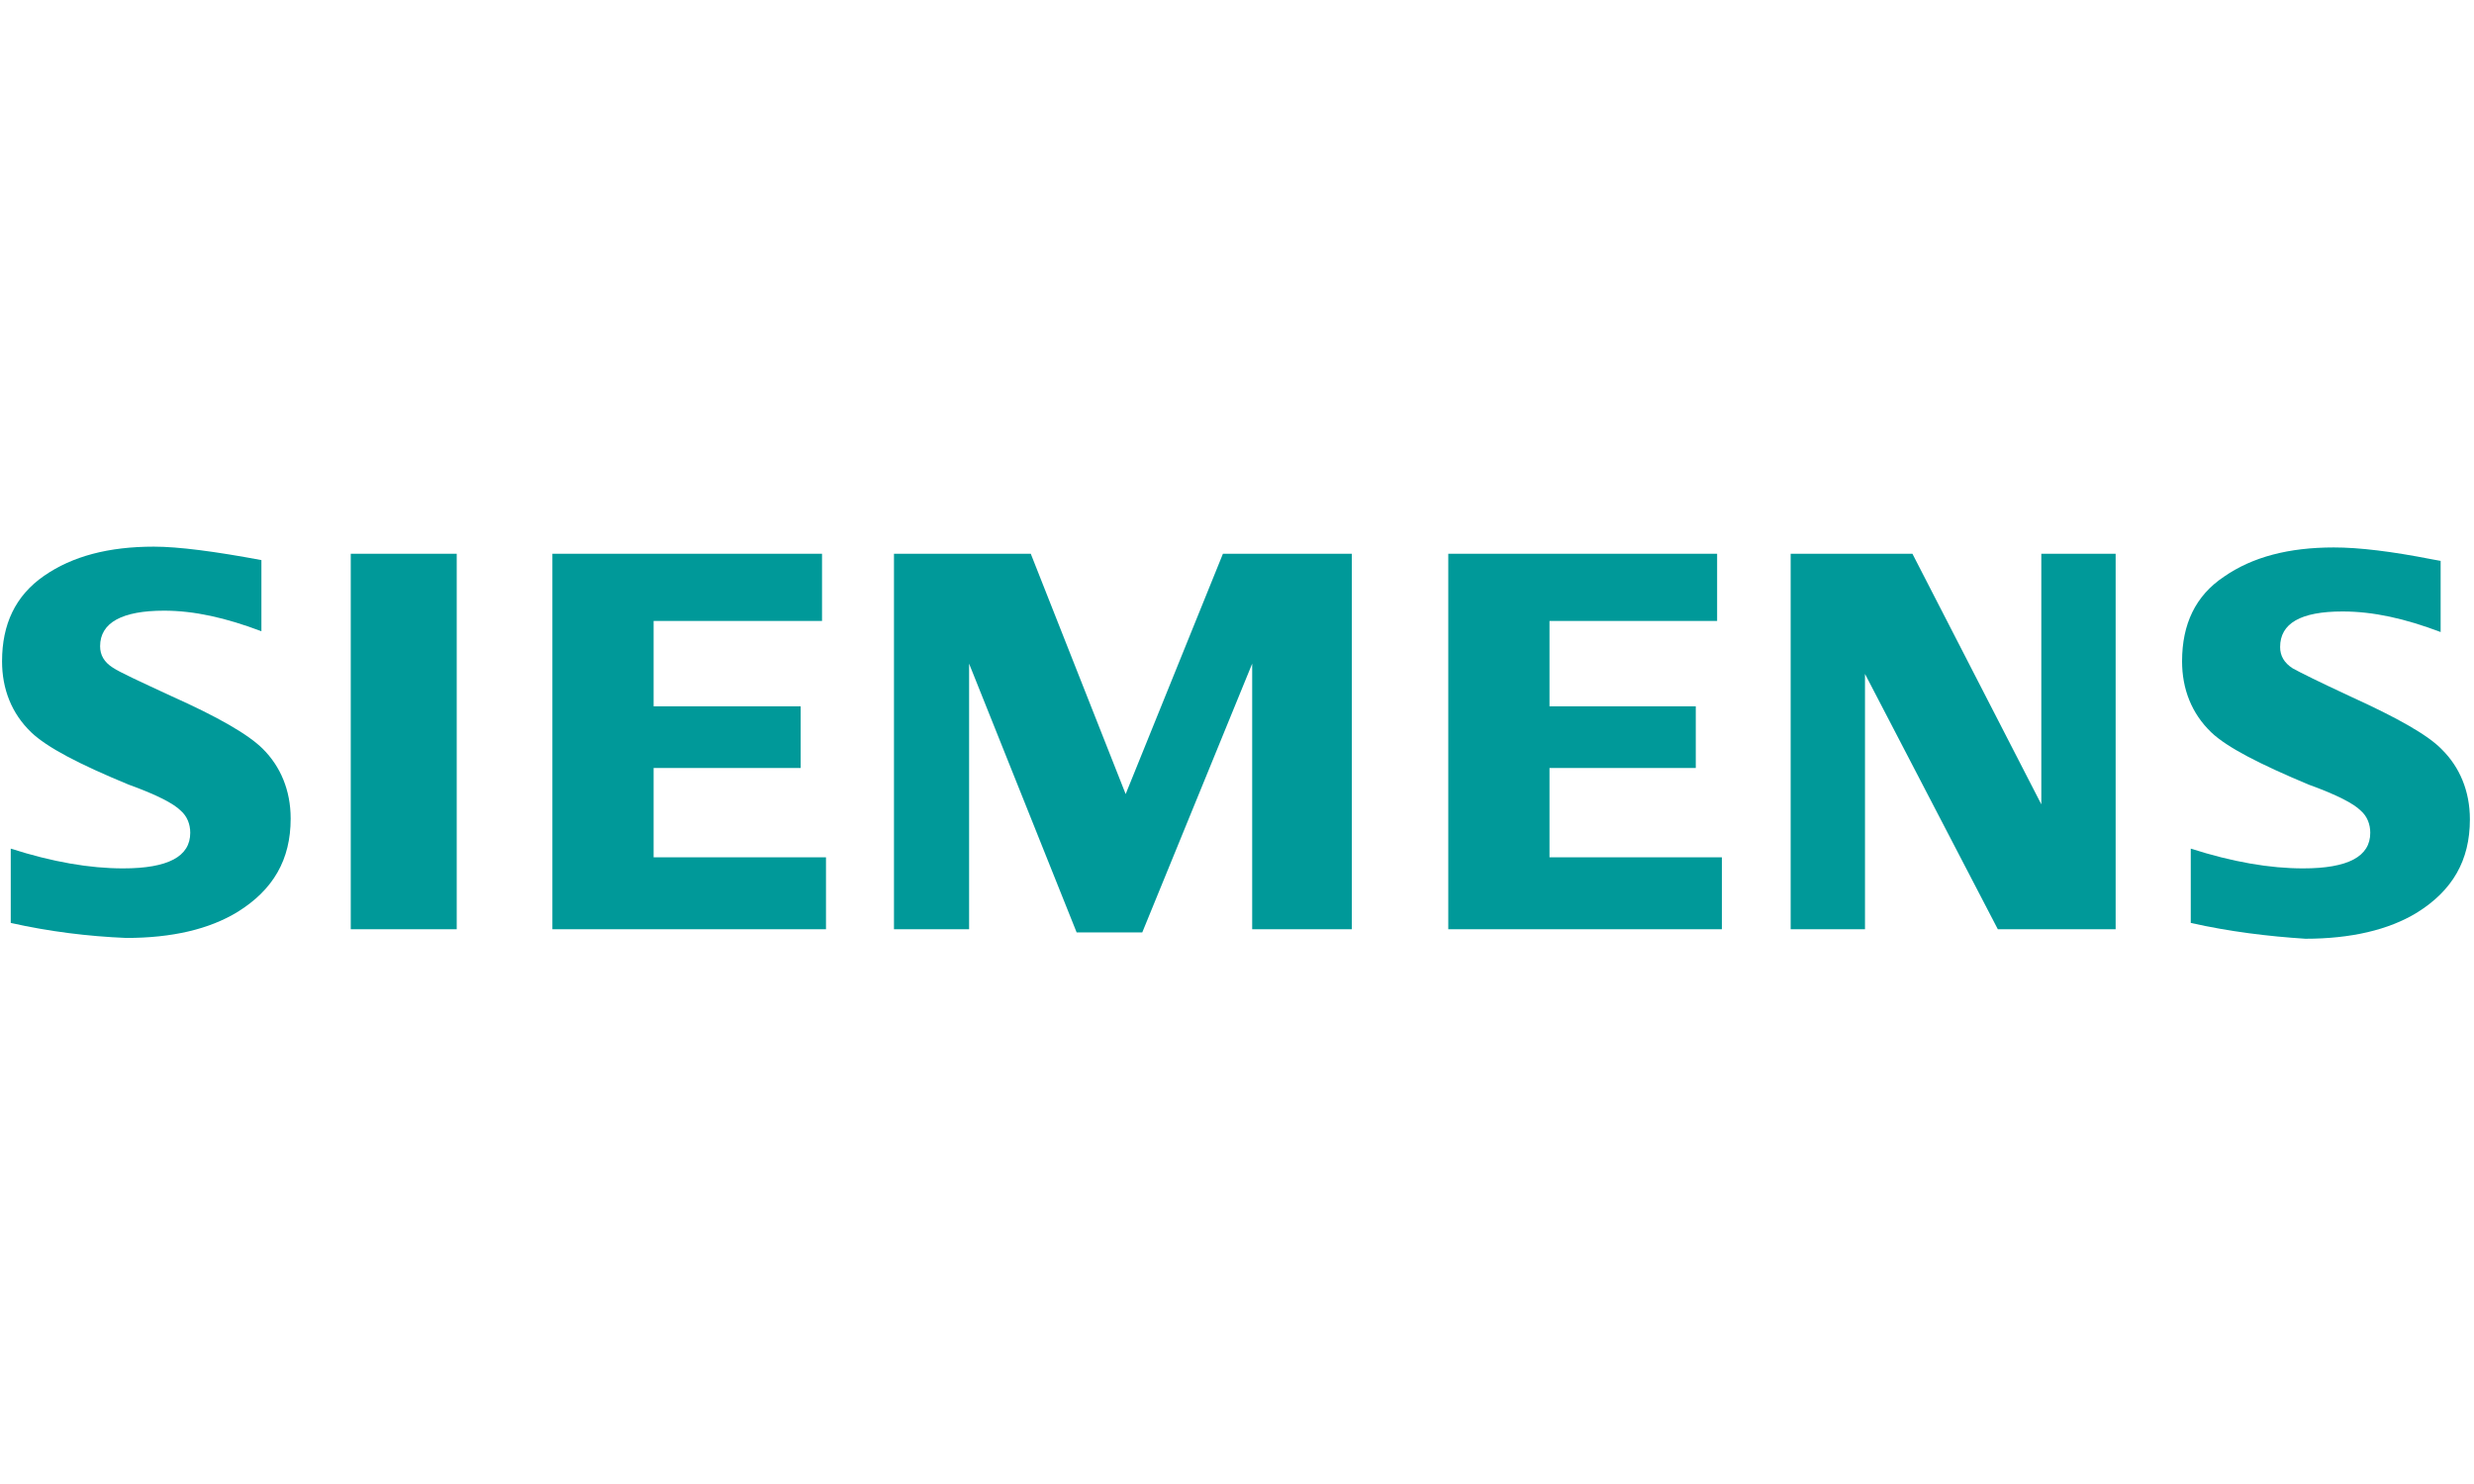
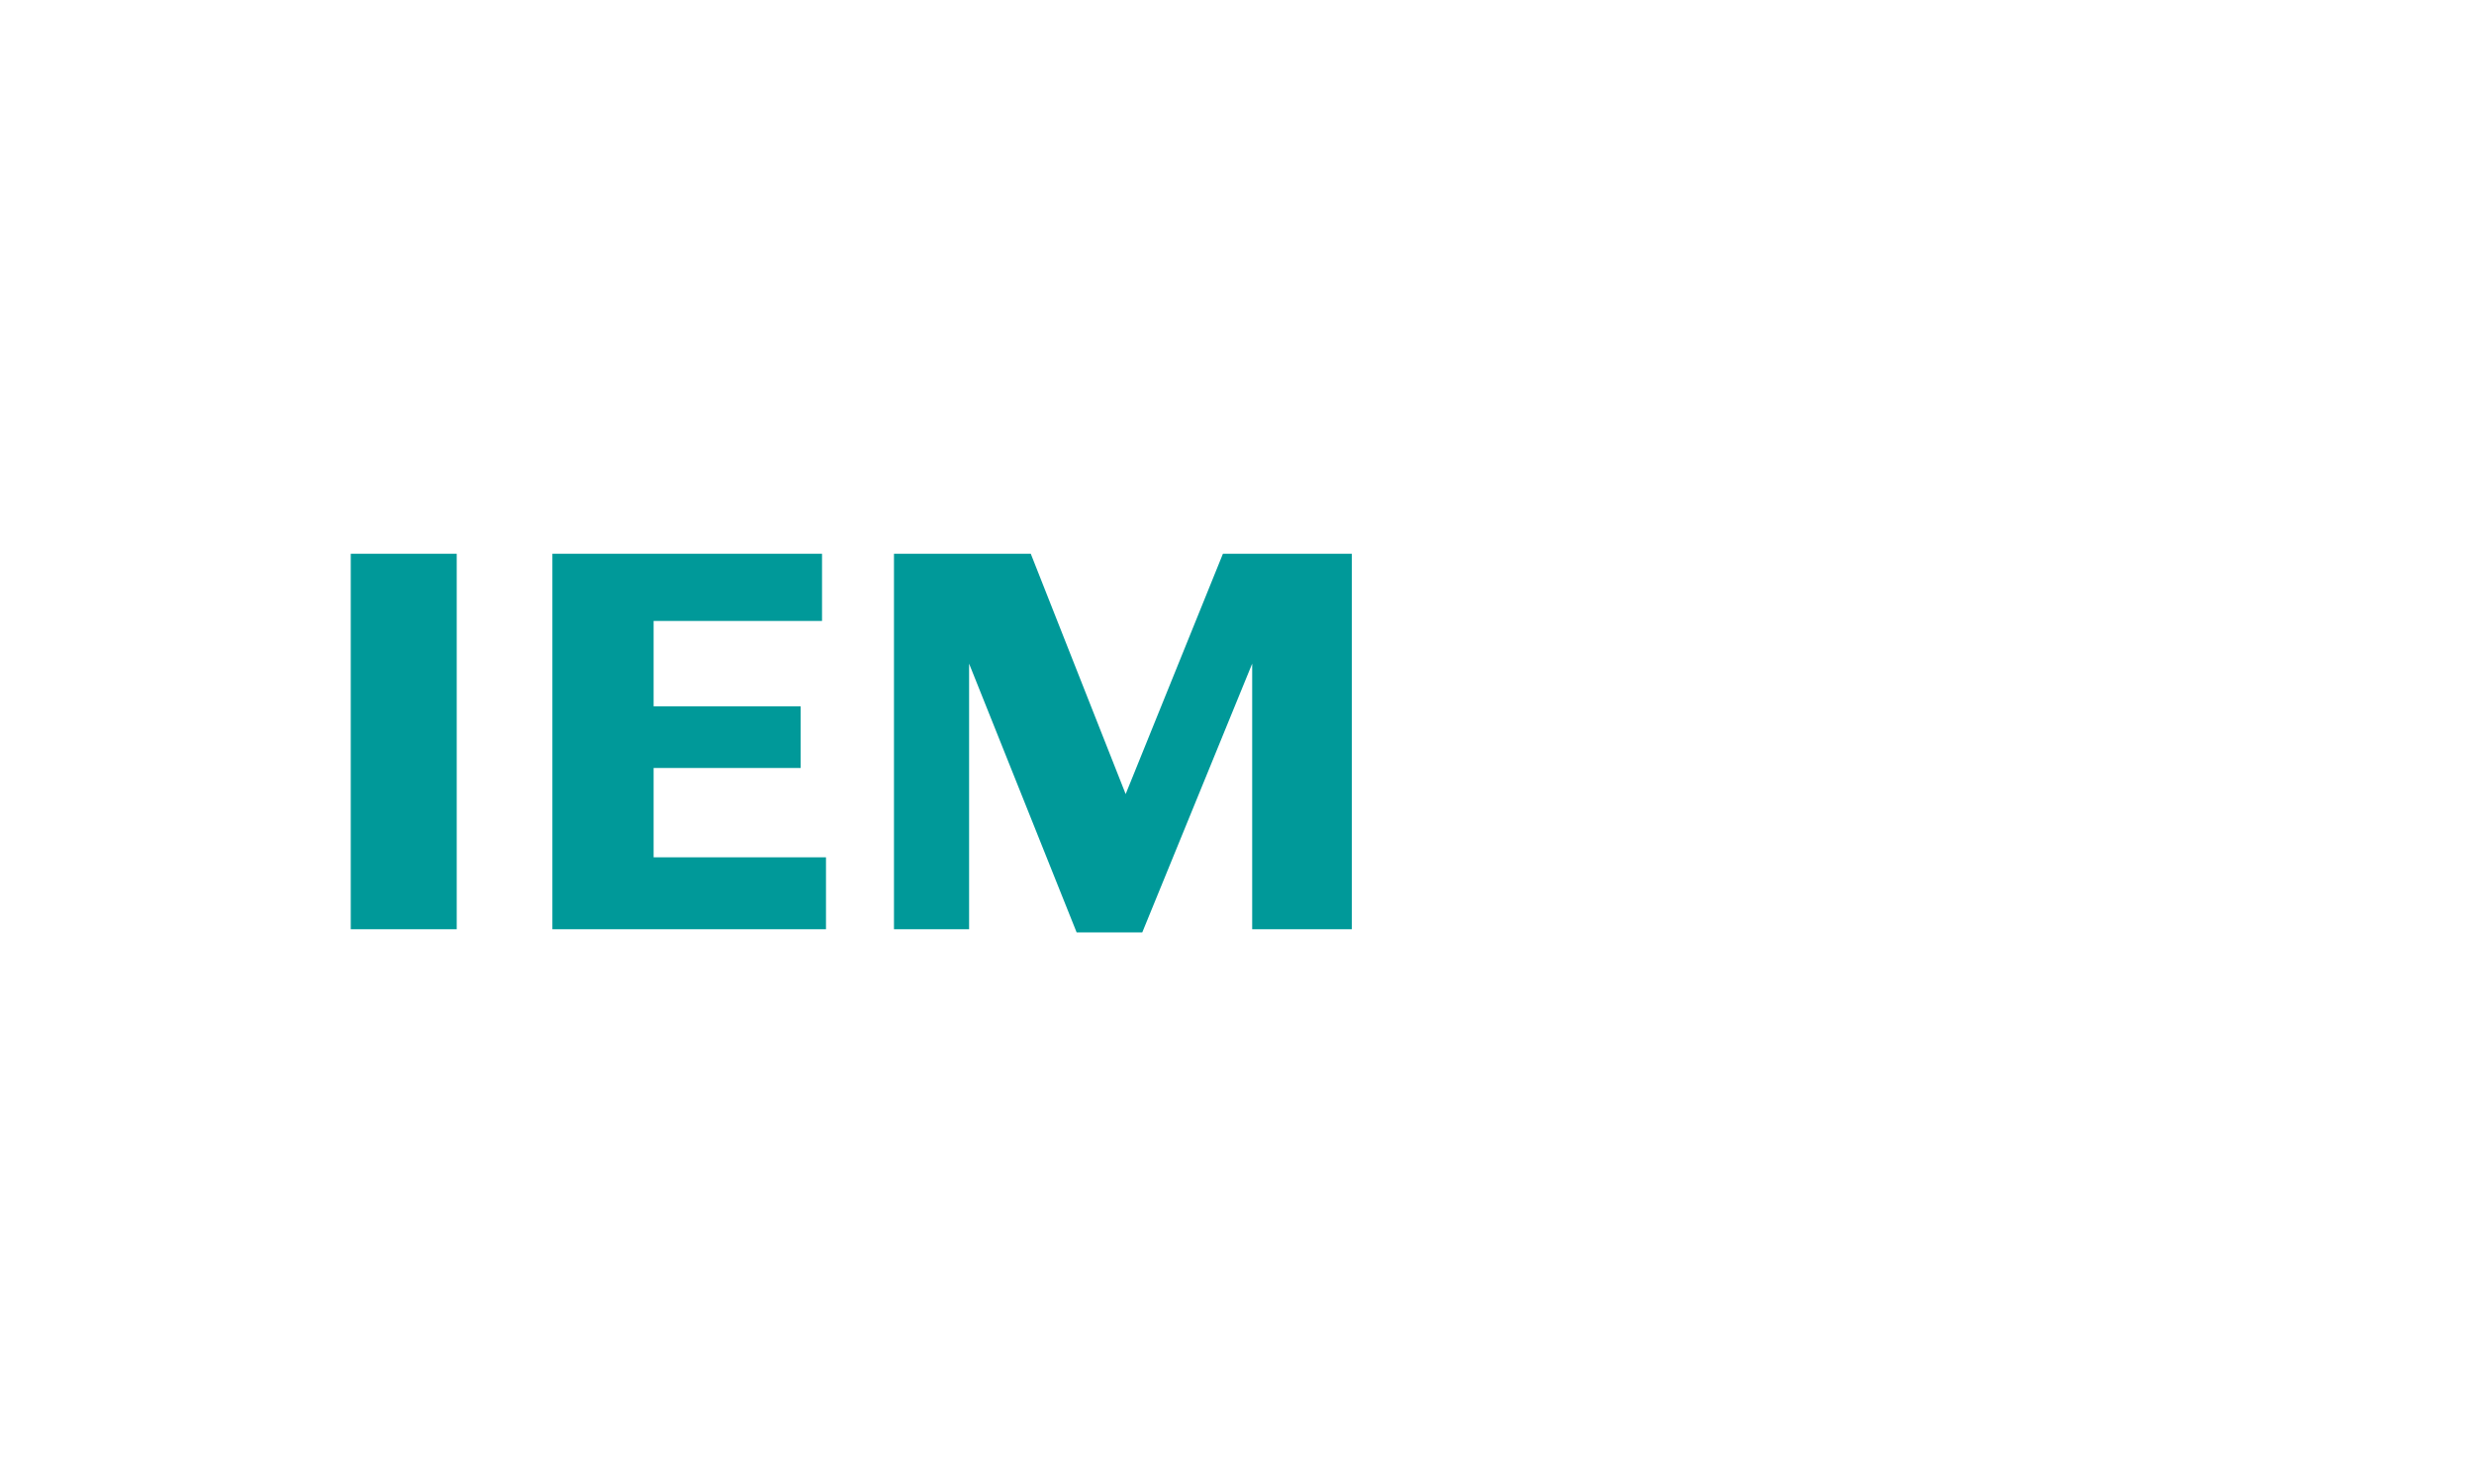
<svg xmlns="http://www.w3.org/2000/svg" version="1.1" id="Layer_1" x="0px" y="0px" viewBox="0 0 360 216" style="enable-background:new 0 0 360 216;" xml:space="preserve">
  <style type="text/css">
	.st0{fill-rule:evenodd;clip-rule:evenodd;fill:#009999;}
</style>
  <g id="SIEMENS">
    <g>
-       <path class="st0" d="M1.564,134.334v-10.816c6.098,1.956,11.506,2.877,16.339,2.877c6.558,0,9.78-1.726,9.78-5.178    c0-1.266-0.46-2.416-1.381-3.222c-1.036-1.036-3.452-2.301-7.594-3.797c-7.249-2.992-11.851-5.408-14.152-7.594    c-2.877-2.761-4.257-6.328-4.257-10.355c0-5.408,1.956-9.55,6.098-12.427s9.435-4.257,15.993-4.257    c3.567,0,8.86,0.69,15.648,1.956v10.355c-5.178-1.956-9.78-2.992-14.152-2.992c-6.098,0-9.32,1.726-9.32,5.178    c0,1.266,0.575,2.301,1.841,3.107c1.036,0.69,3.797,1.956,8.514,4.142c6.674,2.992,11.161,5.523,13.347,7.709    c2.531,2.531,4.027,5.983,4.027,10.125c0,5.983-2.531,10.355-7.709,13.577c-4.142,2.531-9.55,3.797-16.224,3.797    C12.84,136.29,7.202,135.599,1.564,134.334L1.564,134.334z" />
      <polygon class="st0" points="51.04,80.601 51.04,80.601 66.458,80.601 66.458,135.254 51.04,135.254   " />
      <polygon class="st0" points="80.38,135.254 80.38,80.601 119.616,80.601 119.616,90.381 95.108,90.381 95.108,102.807     116.509,102.807 116.509,111.782 95.108,111.782 95.108,124.784 120.191,124.784 120.191,135.254   " />
      <polygon class="st0" points="130.086,135.254 130.086,80.601 149.992,80.601 163.799,115.579 177.952,80.601 196.706,80.601     196.706,135.254 182.209,135.254 182.209,96.594 166.215,135.715 156.665,135.715 141.017,96.594 141.017,135.254   " />
-       <polygon class="st0" points="210.744,135.254 210.744,80.601 249.864,80.601 249.864,90.381 225.471,90.381 225.471,102.807     246.758,102.807 246.758,111.782 225.471,111.782 225.471,124.784 250.555,124.784 250.555,135.254   " />
-       <polygon class="st0" points="260.565,135.254 260.565,80.601 278.284,80.601 297.039,117.075 297.039,80.601 307.855,80.601     307.855,135.254 290.711,135.254 271.381,98.09 271.381,135.254   " />
-       <path class="st0" d="M318.785,134.334v-10.816c6.098,1.956,11.506,2.877,16.339,2.877c6.558,0,9.78-1.726,9.78-5.178    c0-1.266-0.46-2.416-1.381-3.222c-1.036-1.036-3.452-2.301-7.594-3.797c-7.134-2.992-11.851-5.408-14.152-7.594    c-2.876-2.761-4.257-6.328-4.257-10.355c0-5.408,1.956-9.55,6.098-12.311c4.142-2.877,9.435-4.257,15.993-4.257    c3.682,0,8.399,0.575,14.267,1.726l1.266,0.23v10.355c-5.178-1.956-9.78-2.992-14.267-2.992c-6.098,0-9.09,1.726-9.09,5.178    c0,1.266,0.575,2.301,1.841,3.107c1.036,0.575,3.797,1.956,8.514,4.142c6.558,2.992,11.161,5.523,13.232,7.709    c2.531,2.531,4.027,5.983,4.027,10.125c0,5.983-2.531,10.355-7.709,13.577c-4.142,2.531-9.665,3.797-16.224,3.797    C330.061,136.29,324.423,135.599,318.785,134.334L318.785,134.334z" />
    </g>
  </g>
</svg>